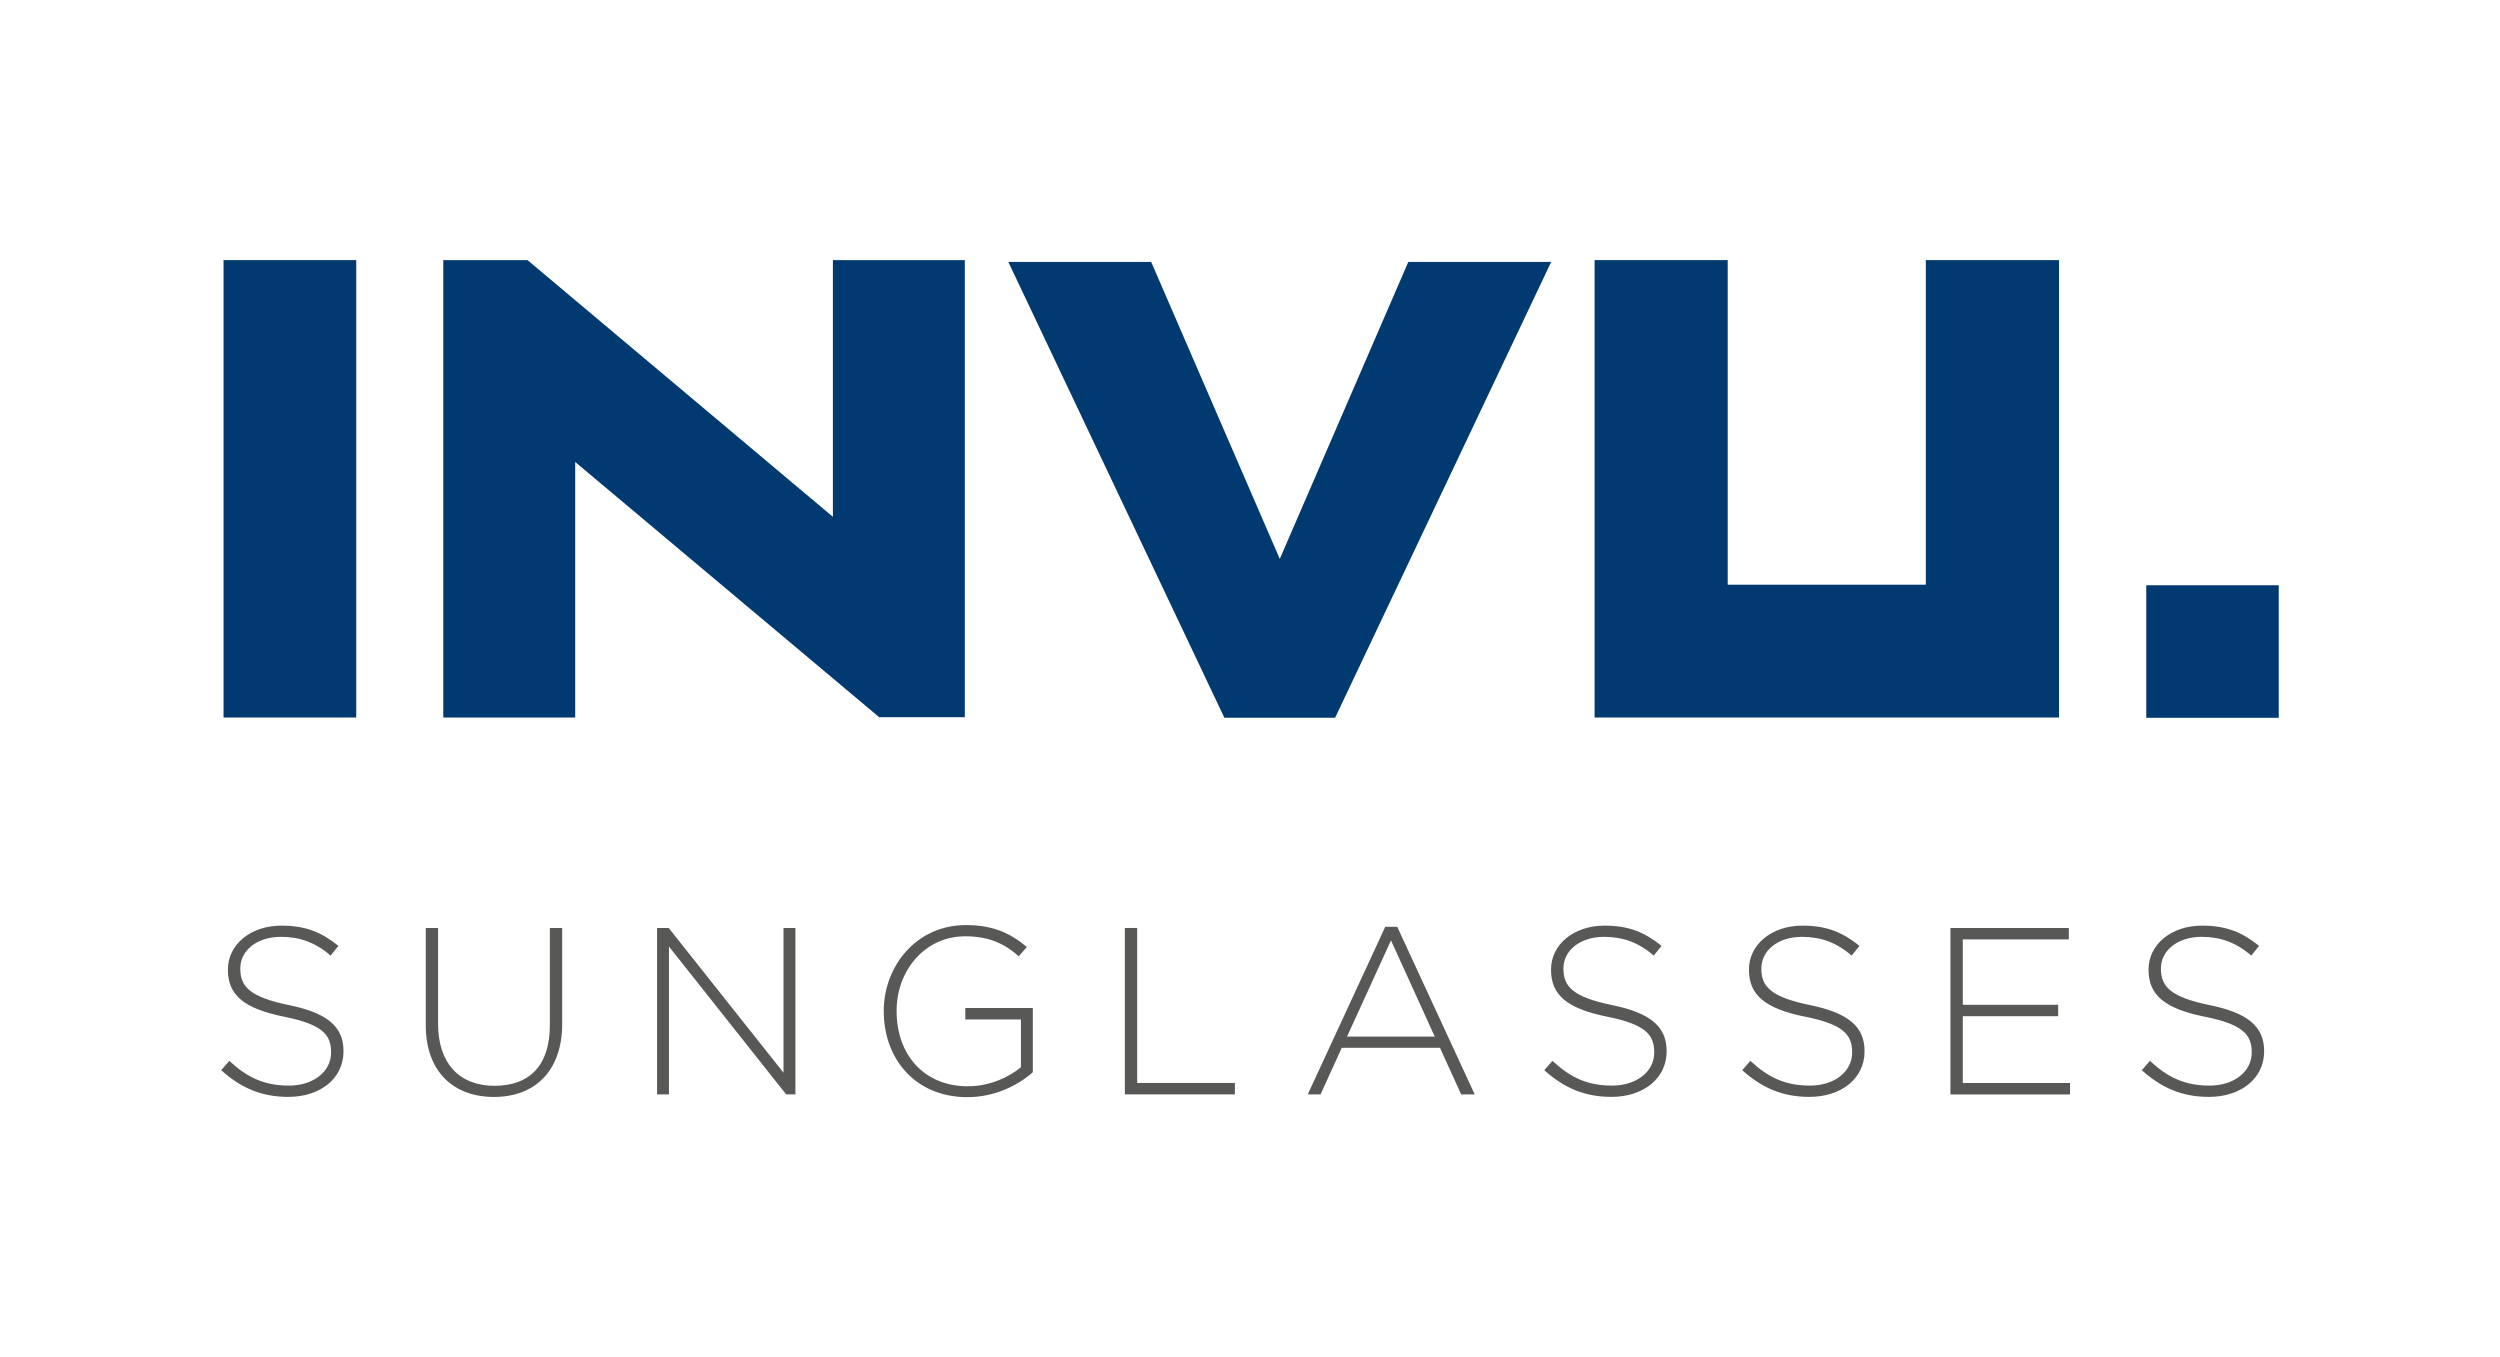
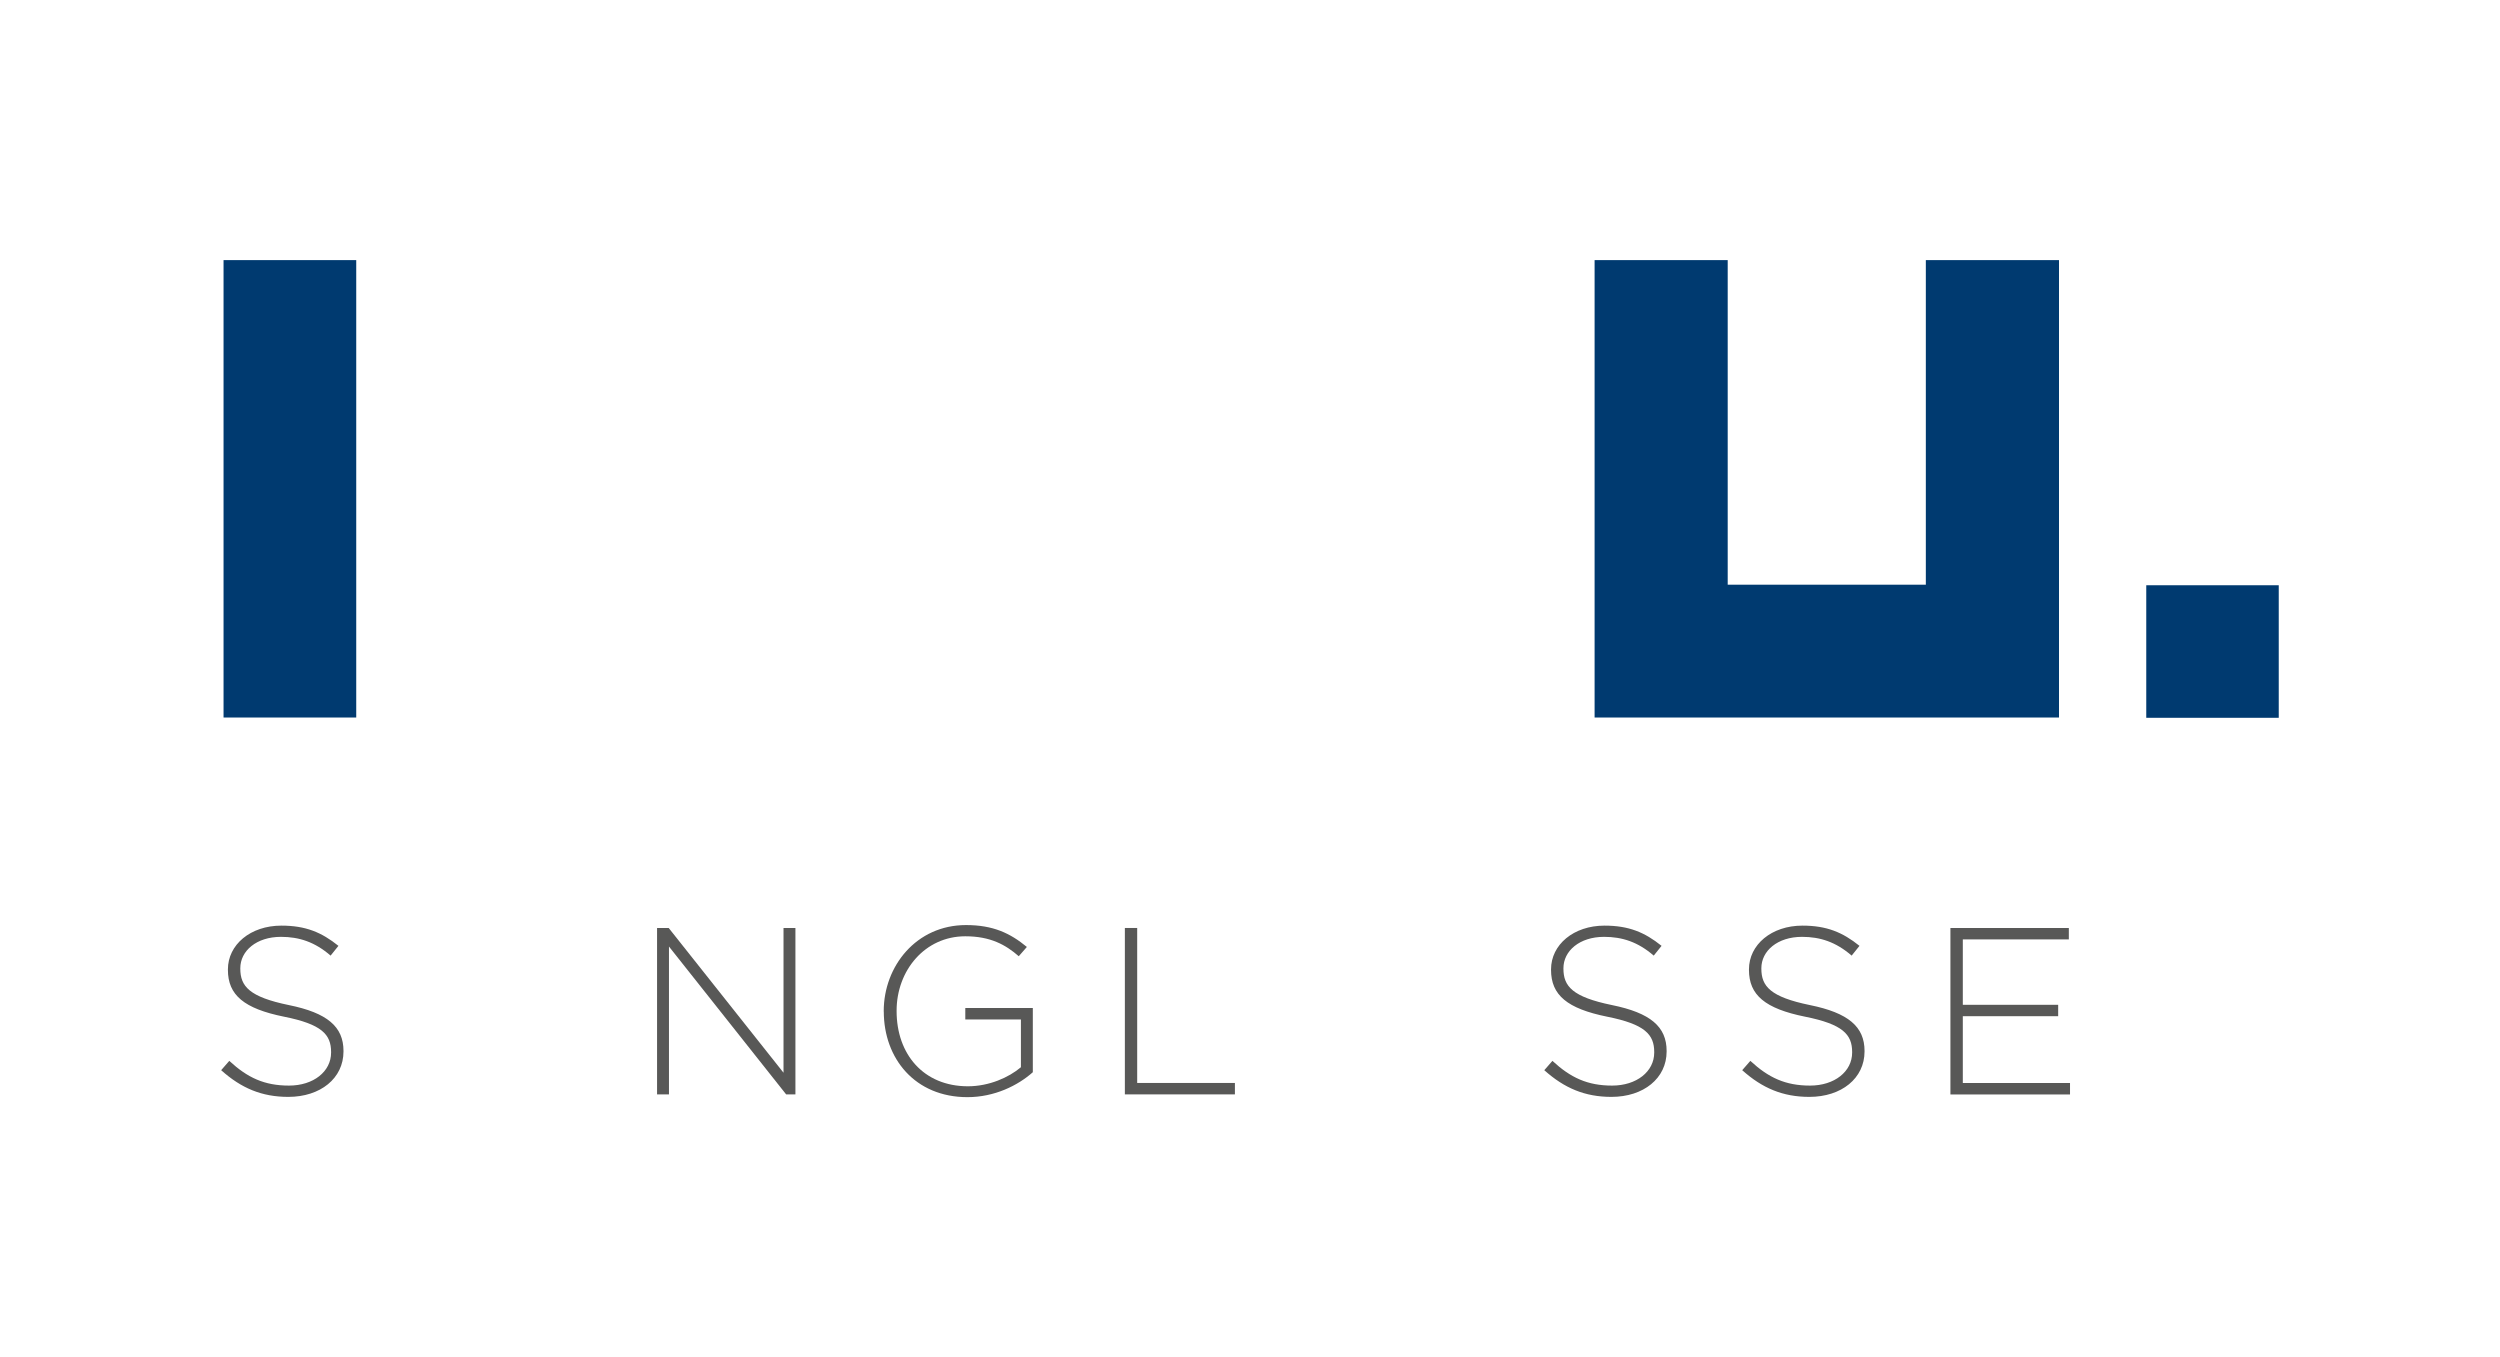
<svg xmlns="http://www.w3.org/2000/svg" id="Ebene_1" data-name="Ebene 1" viewBox="0 0 361 196">
  <defs>
    <style>
      .cls-1 {
        fill: #003a70;
      }

      .cls-2 {
        fill: #585857;
      }
    </style>
  </defs>
  <g>
    <path class="cls-2" d="m31.94,154.53l1.17-1.34c2.64,2.44,5.08,3.57,8.62,3.57s6.08-2.03,6.08-4.77v-.07c0-2.54-1.34-4.02-6.8-5.11-5.77-1.17-8.1-3.12-8.1-6.76v-.07c0-3.57,3.26-6.32,7.72-6.32,3.5,0,5.8.96,8.24,2.92l-1.13,1.41c-2.27-1.96-4.53-2.71-7.17-2.71-3.54,0-5.87,2.03-5.87,4.53v.07c0,2.54,1.31,4.08,7,5.25,5.56,1.13,7.9,3.12,7.9,6.63v.07c0,3.88-3.33,6.56-7.97,6.56-3.84,0-6.8-1.27-9.68-3.84Z" />
-     <path class="cls-2" d="m61.48,148.04v-14.04h1.78v13.87c0,5.66,3.06,8.92,8.14,8.92s8-2.95,8-8.75v-14.04h1.78v13.83c0,6.9-4.02,10.57-9.85,10.57s-9.85-3.64-9.85-10.37Z" />
    <path class="cls-2" d="m94.88,134h1.68l16.58,20.9v-20.9h1.72v24.03h-1.34l-16.92-21.35v21.35h-1.72v-24.03Z" />
    <path class="cls-2" d="m127.61,146.08v-.07c0-6.49,4.7-12.43,11.88-12.43,3.91,0,6.38,1.17,8.79,3.16l-1.17,1.34c-1.89-1.65-4.09-2.88-7.72-2.88-5.84,0-9.92,4.94-9.92,10.74v.07c0,6.21,3.88,10.85,10.3,10.85,3.05,0,5.9-1.27,7.65-2.75v-6.9h-8.03v-1.65h9.75v9.27c-2.16,1.92-5.53,3.6-9.44,3.6-7.59,0-12.08-5.6-12.08-12.36Z" />
    <path class="cls-2" d="m162.43,134h1.78v22.38h14.11v1.65h-15.89v-24.03Z" />
-     <path class="cls-2" d="m200.04,133.83h1.72l11.19,24.2h-1.96l-3.06-6.73h-14.18l-3.06,6.73h-1.85l11.19-24.2Zm7.14,15.86l-6.32-13.9-6.35,13.9h12.67Z" />
    <path class="cls-2" d="m223,154.53l1.17-1.34c2.64,2.44,5.08,3.57,8.62,3.57s6.08-2.03,6.08-4.77v-.07c0-2.54-1.34-4.02-6.8-5.11-5.77-1.17-8.1-3.12-8.1-6.76v-.07c0-3.57,3.26-6.32,7.72-6.32,3.5,0,5.8.96,8.24,2.92l-1.13,1.41c-2.27-1.96-4.53-2.71-7.17-2.71-3.54,0-5.87,2.03-5.87,4.53v.07c0,2.54,1.31,4.08,7,5.25,5.56,1.13,7.9,3.12,7.9,6.63v.07c0,3.88-3.33,6.56-7.97,6.56-3.84,0-6.8-1.27-9.68-3.84Z" />
    <path class="cls-2" d="m251.58,154.53l1.17-1.34c2.64,2.44,5.08,3.57,8.62,3.57s6.08-2.03,6.08-4.77v-.07c0-2.54-1.34-4.02-6.8-5.11-5.77-1.17-8.1-3.12-8.1-6.76v-.07c0-3.57,3.26-6.32,7.72-6.32,3.5,0,5.8.96,8.24,2.92l-1.13,1.41c-2.27-1.96-4.53-2.71-7.17-2.71-3.54,0-5.87,2.03-5.87,4.53v.07c0,2.54,1.31,4.08,7,5.25,5.56,1.13,7.9,3.12,7.9,6.63v.07c0,3.88-3.33,6.56-7.97,6.56-3.84,0-6.8-1.27-9.68-3.84Z" />
    <path class="cls-2" d="m281.64,134h17.1v1.65h-15.31v9.44h13.77v1.65h-13.77v9.65h15.48v1.65h-17.27v-24.03Z" />
-     <path class="cls-2" d="m309.28,154.53l1.17-1.34c2.64,2.44,5.08,3.57,8.62,3.57s6.08-2.03,6.08-4.77v-.07c0-2.54-1.34-4.02-6.8-5.11-5.77-1.17-8.1-3.12-8.1-6.76v-.07c0-3.57,3.26-6.32,7.72-6.32,3.5,0,5.8.96,8.24,2.92l-1.13,1.41c-2.27-1.96-4.53-2.71-7.17-2.71-3.54,0-5.87,2.03-5.87,4.53v.07c0,2.54,1.31,4.08,7,5.25,5.56,1.13,7.9,3.12,7.9,6.63v.07c0,3.88-3.33,6.56-7.97,6.56-3.84,0-6.8-1.27-9.68-3.84Z" />
  </g>
  <g>
    <rect class="cls-1" x="32.28" y="37.56" width="19.16" height="66.05" />
-     <polygon class="cls-1" points="83.06 66.71 83.06 103.61 64.01 103.61 64.01 37.56 76.17 37.56 120.27 74.63 120.27 37.56 139.32 37.56 139.32 103.56 126.95 103.56 83.06 66.71" />
-     <polygon class="cls-1" points="203.36 37.82 184.8 80.71 166.23 37.82 145.6 37.82 176.8 103.64 192.79 103.64 223.99 37.82 203.36 37.82" />
    <rect class="cls-1" x="309.92" y="84.51" width="19.13" height="19.14" />
    <polygon class="cls-1" points="297.32 37.56 278.09 37.56 278.09 84.43 249.48 84.43 249.48 37.56 230.26 37.56 230.26 103.61 297.32 103.61 297.32 37.56" />
  </g>
</svg>